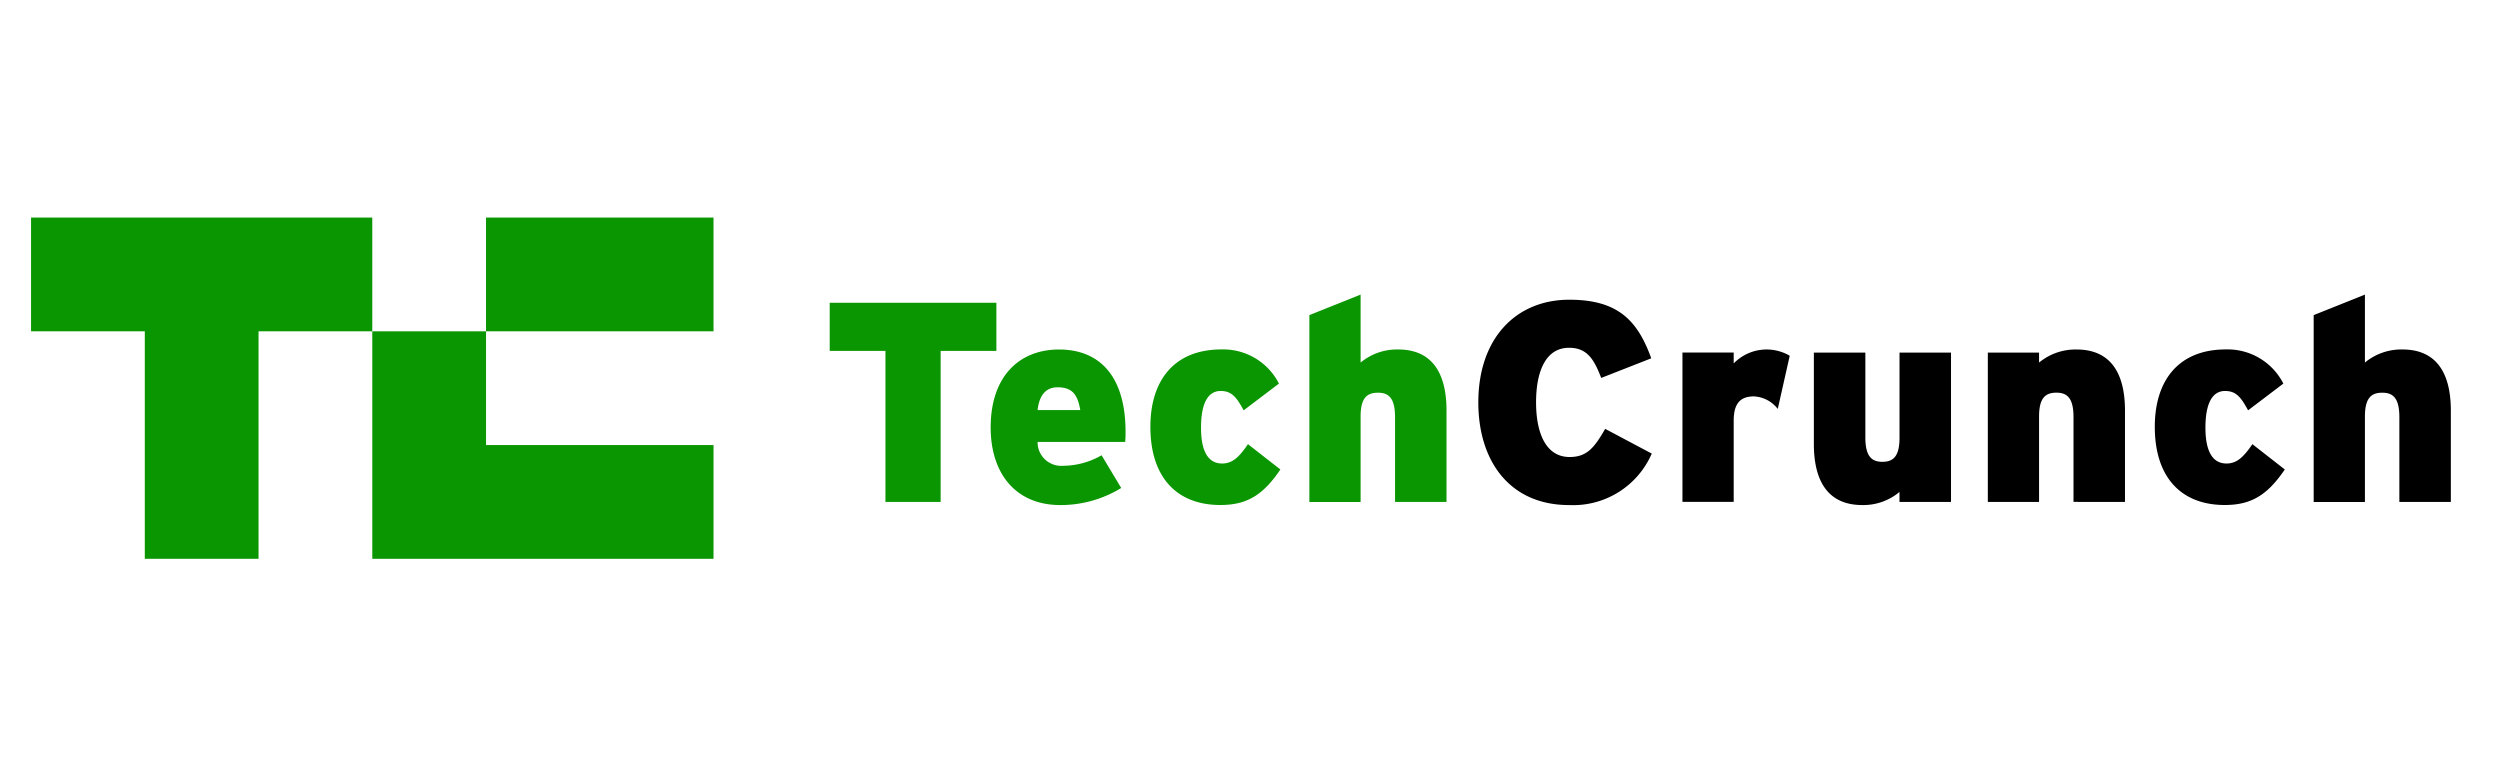
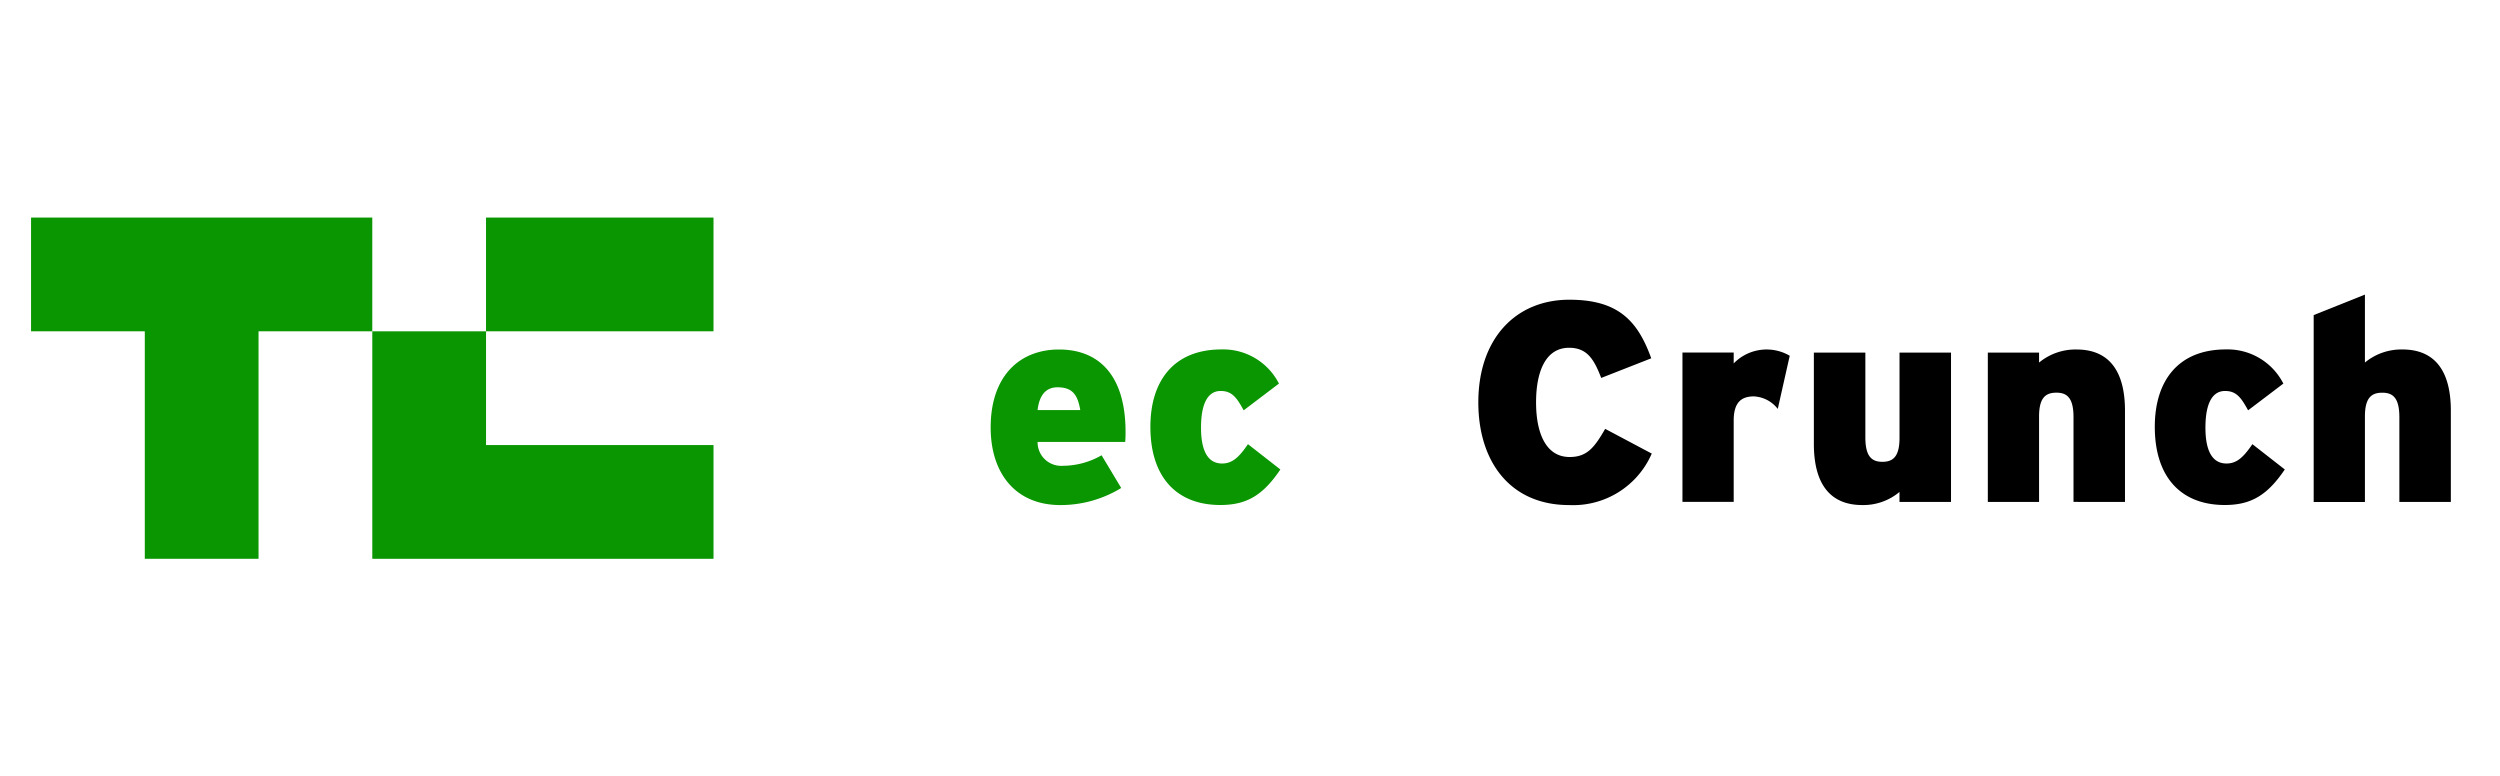
<svg xmlns="http://www.w3.org/2000/svg" width="161" height="50" viewBox="0 0 161 50">
  <defs>
    <clipPath id="clip-Tech_Crunch">
      <rect width="161" height="50" />
    </clipPath>
  </defs>
  <g id="Tech_Crunch" data-name="Tech Crunch" clip-path="url(#clip-Tech_Crunch)">
    <g id="Group_805" data-name="Group 805" transform="translate(433 -96.699)">
      <g id="Group_794" data-name="Group 794" transform="translate(-379.567 115.67)">
-         <path id="Path_697" data-name="Path 697" d="M82.767,167.891v9.726H79.213v-9.726h-3.59v-3.1H86.357v3.1Z" transform="translate(-75.623 -164.264)" fill="#0a9600" />
        <path id="Path_698" data-name="Path 698" d="M186.386,200.337h-5.641a1.519,1.519,0,0,0,1.63,1.538,5.018,5.018,0,0,0,2.491-.678l1.264,2.107a7.464,7.464,0,0,1-3.919,1.1c-2.895,0-4.488-2.052-4.488-5,0-3.315,1.868-5.018,4.4-5.018,2.638,0,4.287,1.74,4.287,5.311A6.155,6.155,0,0,1,186.386,200.337Zm-4.359-3.517c-.751,0-1.172.513-1.282,1.465h2.748C183.327,197.315,183,196.82,182.027,196.82Z" transform="translate(-167.357 -190.849)" fill="#0a9600" />
        <path id="Path_699" data-name="Path 699" d="M283.6,204.4c-2.82,0-4.506-1.795-4.506-5.037,0-2.949,1.5-4.982,4.579-4.982a4.026,4.026,0,0,1,3.7,2.2l-2.271,1.722c-.458-.843-.77-1.246-1.483-1.246-.843,0-1.264.843-1.264,2.363s.458,2.308,1.355,2.308c.622,0,1.062-.348,1.667-1.246l2.088,1.63C286.353,203.762,285.308,204.4,283.6,204.4Z" transform="translate(-258.442 -190.849)" fill="#0a9600" />
-         <path id="Path_700" data-name="Path 700" d="M385.445,172.916v-5.459c0-1.246-.421-1.575-1.1-1.575-.7,0-1.118.329-1.118,1.538v5.5h-3.3V160.882l3.3-1.319v4.377a3.678,3.678,0,0,1,2.418-.842c2.107,0,3.114,1.41,3.114,3.938v5.88Z" transform="translate(-349.037 -159.563)" fill="#0a9600" />
        <path id="Path_701" data-name="Path 701" d="M492.92,176.034c-3.81,0-5.843-2.821-5.843-6.612,0-4.121,2.418-6.612,5.861-6.612,3.151,0,4.4,1.355,5.276,3.773l-3.223,1.264c-.459-1.191-.9-1.942-2.07-1.942-1.483,0-2.125,1.483-2.125,3.517,0,1.96.622,3.517,2.161,3.517,1.117,0,1.593-.6,2.289-1.813l3,1.593A5.516,5.516,0,0,1,492.92,176.034Z" transform="translate(-445.306 -162.479)" />
        <path id="Path_702" data-name="Path 702" d="M622.723,198.212a2.074,2.074,0,0,0-1.538-.806c-.807,0-1.3.384-1.3,1.557V204.2h-3.3v-9.617h3.3v.7a2.95,2.95,0,0,1,3.609-.494Z" transform="translate(-561.668 -190.849)" />
        <path id="Path_703" data-name="Path 703" d="M705.44,205.983v-.642a3.625,3.625,0,0,1-2.4.843c-2.107,0-3.114-1.41-3.114-3.939v-5.879h3.316v5.459c0,1.245.421,1.575,1.1,1.575s1.1-.33,1.1-1.539v-5.495h3.316v9.617Z" transform="translate(-636.546 -192.63)" />
        <path id="Path_704" data-name="Path 704" d="M815.836,204.2v-5.459c0-1.246-.421-1.575-1.1-1.575-.7,0-1.118.329-1.118,1.538v5.5h-3.3v-9.617h3.3v.641a3.678,3.678,0,0,1,2.418-.842c2.107,0,3.115,1.41,3.115,3.938v5.88Z" transform="translate(-735.735 -190.849)" />
        <path id="Path_705" data-name="Path 705" d="M920.707,204.4c-2.82,0-4.506-1.795-4.506-5.037,0-2.949,1.5-4.982,4.579-4.982a4.026,4.026,0,0,1,3.7,2.2l-2.271,1.722c-.458-.843-.77-1.246-1.483-1.246-.843,0-1.264.843-1.264,2.363s.458,2.308,1.356,2.308c.622,0,1.062-.348,1.667-1.246l2.088,1.63C923.454,203.762,922.41,204.4,920.707,204.4Z" transform="translate(-830.865 -190.849)" />
        <path id="Path_706" data-name="Path 706" d="M1022.545,172.916v-5.459c0-1.246-.421-1.575-1.1-1.575-.7,0-1.118.329-1.118,1.538v5.5h-3.3V160.882l3.3-1.319v4.377a3.678,3.678,0,0,1,2.418-.842c2.107,0,3.115,1.41,3.115,3.938v5.88Z" transform="translate(-921.459 -159.563)" />
      </g>
      <g id="Group_795" data-name="Group 795" transform="translate(-431 110.71)">
        <path id="Path_707" data-name="Path 707" d="M-431,110.71v7.325h7.325v14.65h7.325v-14.65h7.325V110.71Z" transform="translate(431 -110.71)" fill="#0a9600" />
        <path id="Path_708" data-name="Path 708" d="M-207.215,190.189v-7.325h-7.325v14.65h21.975v-7.325Z" transform="translate(236.516 -175.538)" fill="#0a9600" />
        <rect id="Rectangle_1229" data-name="Rectangle 1229" width="14.65" height="7.325" transform="translate(29.3)" fill="#0a9600" />
      </g>
    </g>
  </g>
</svg>